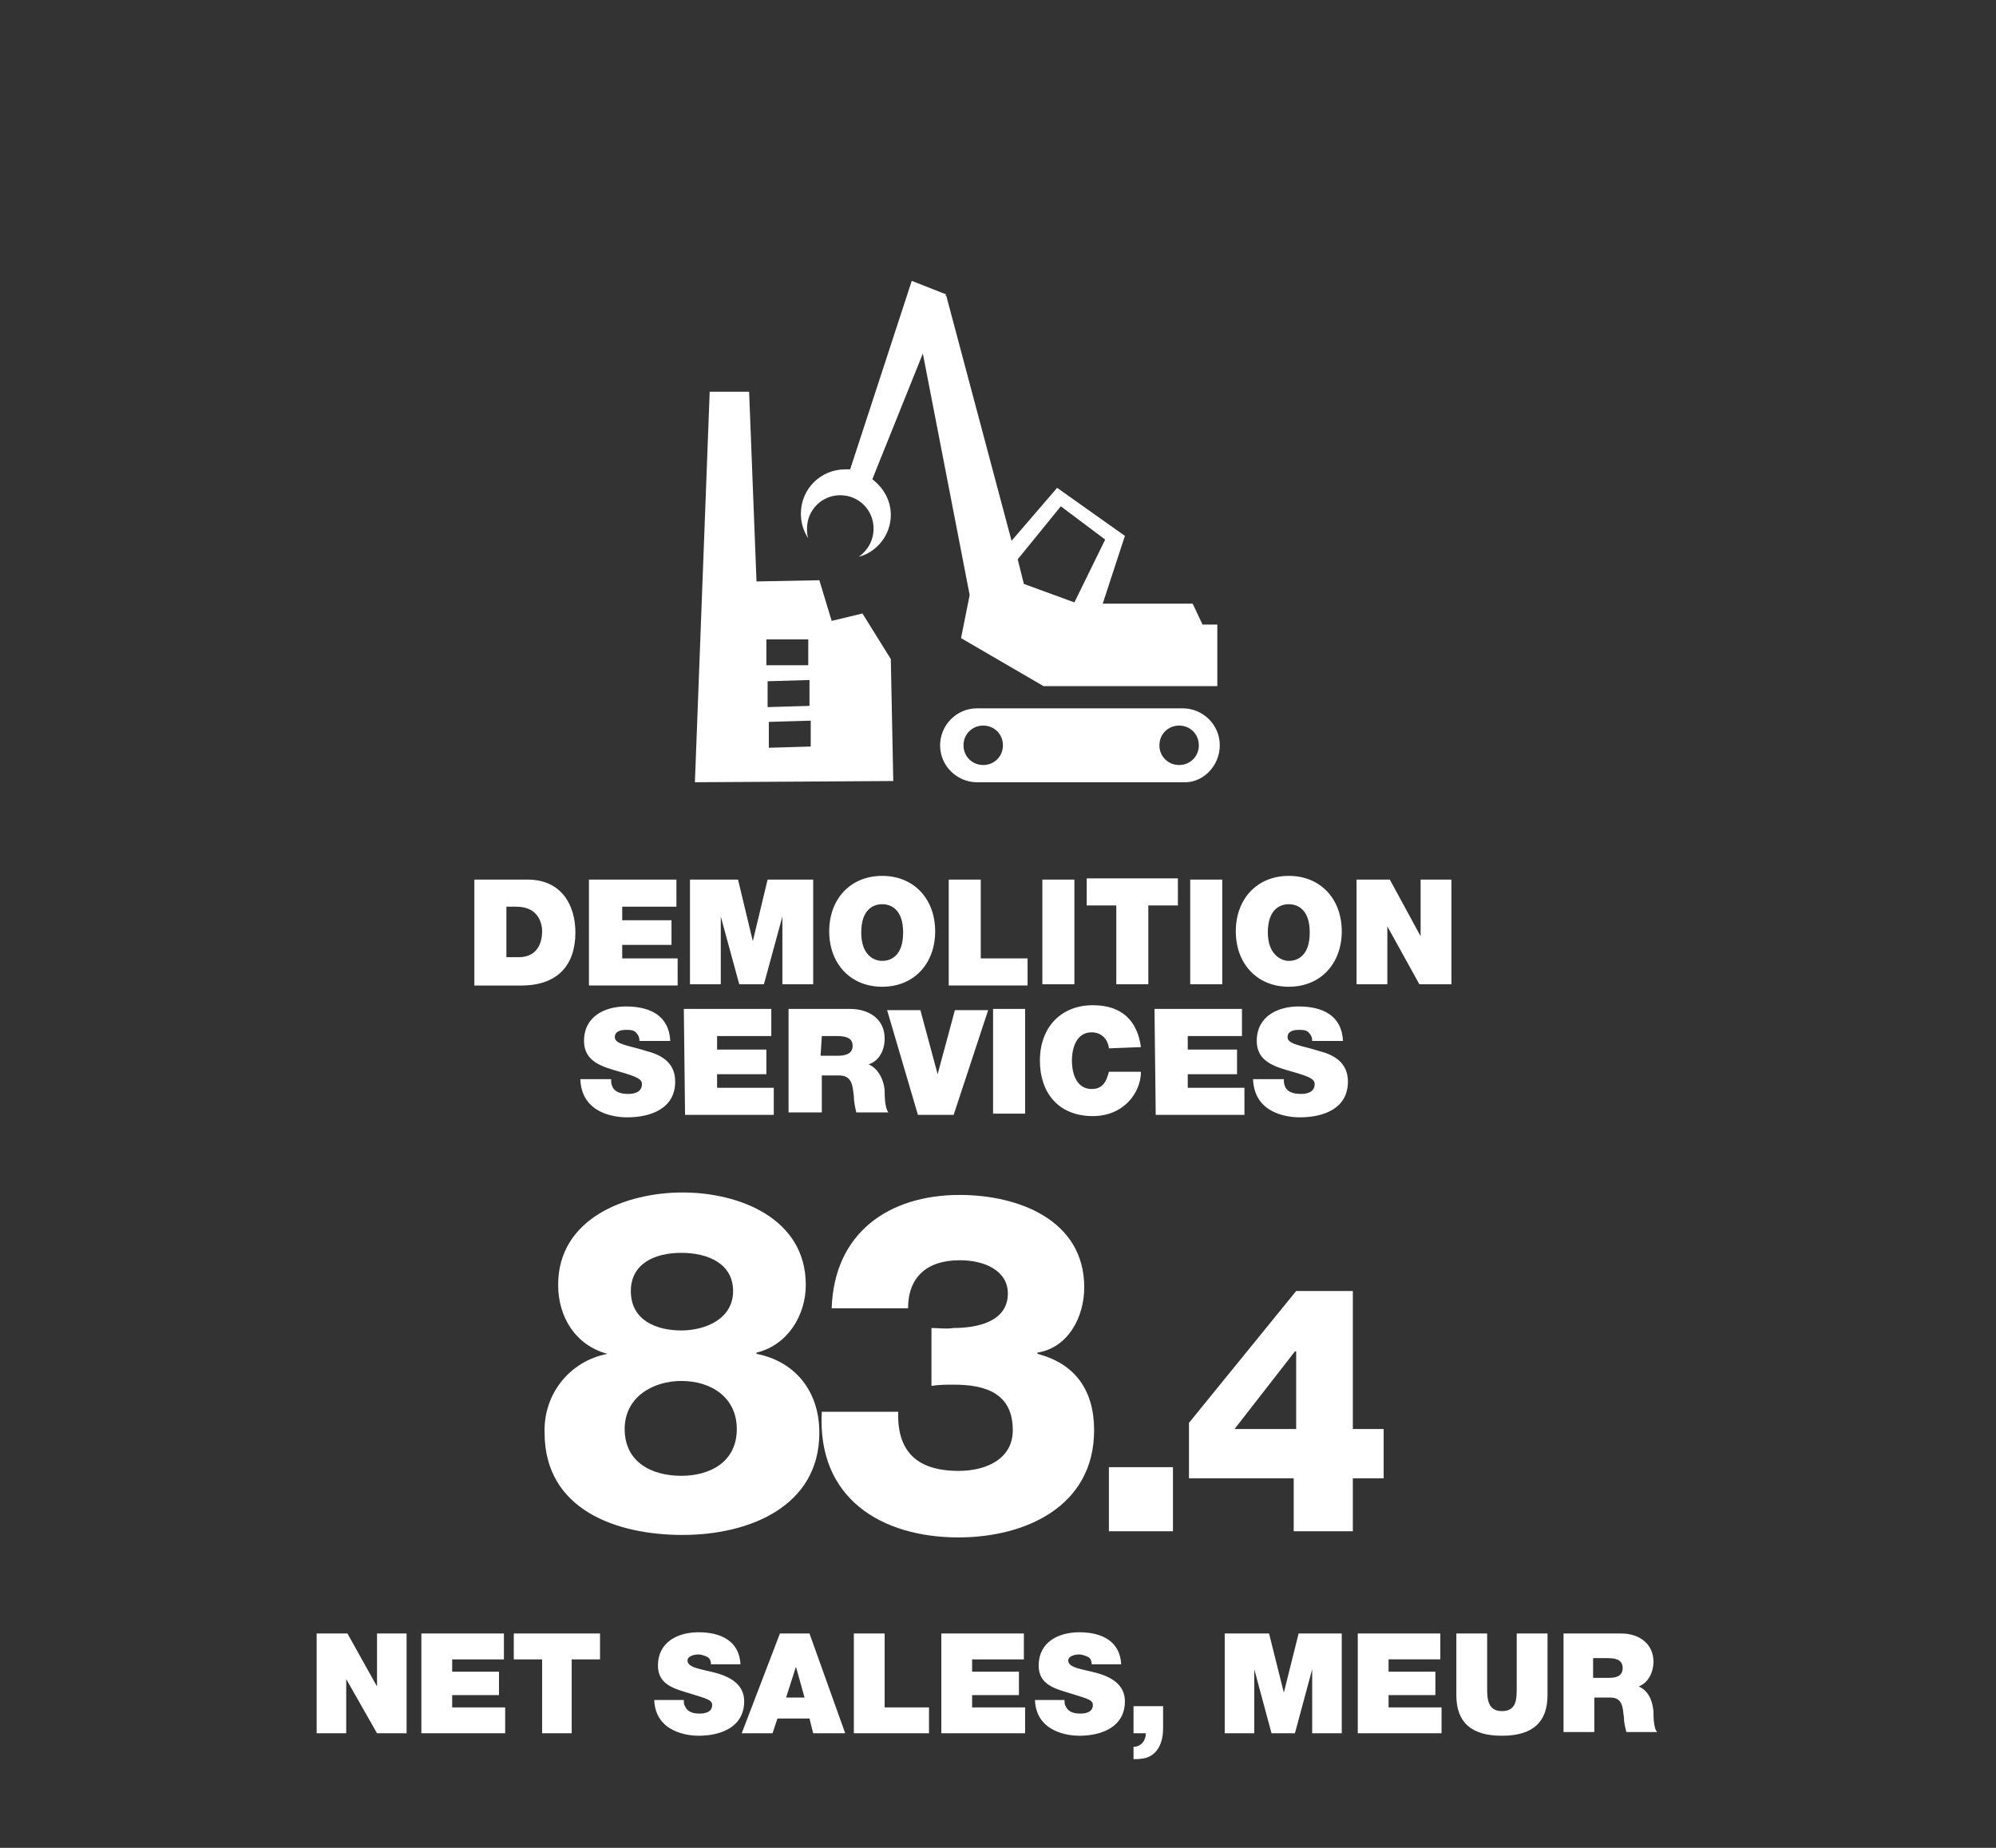
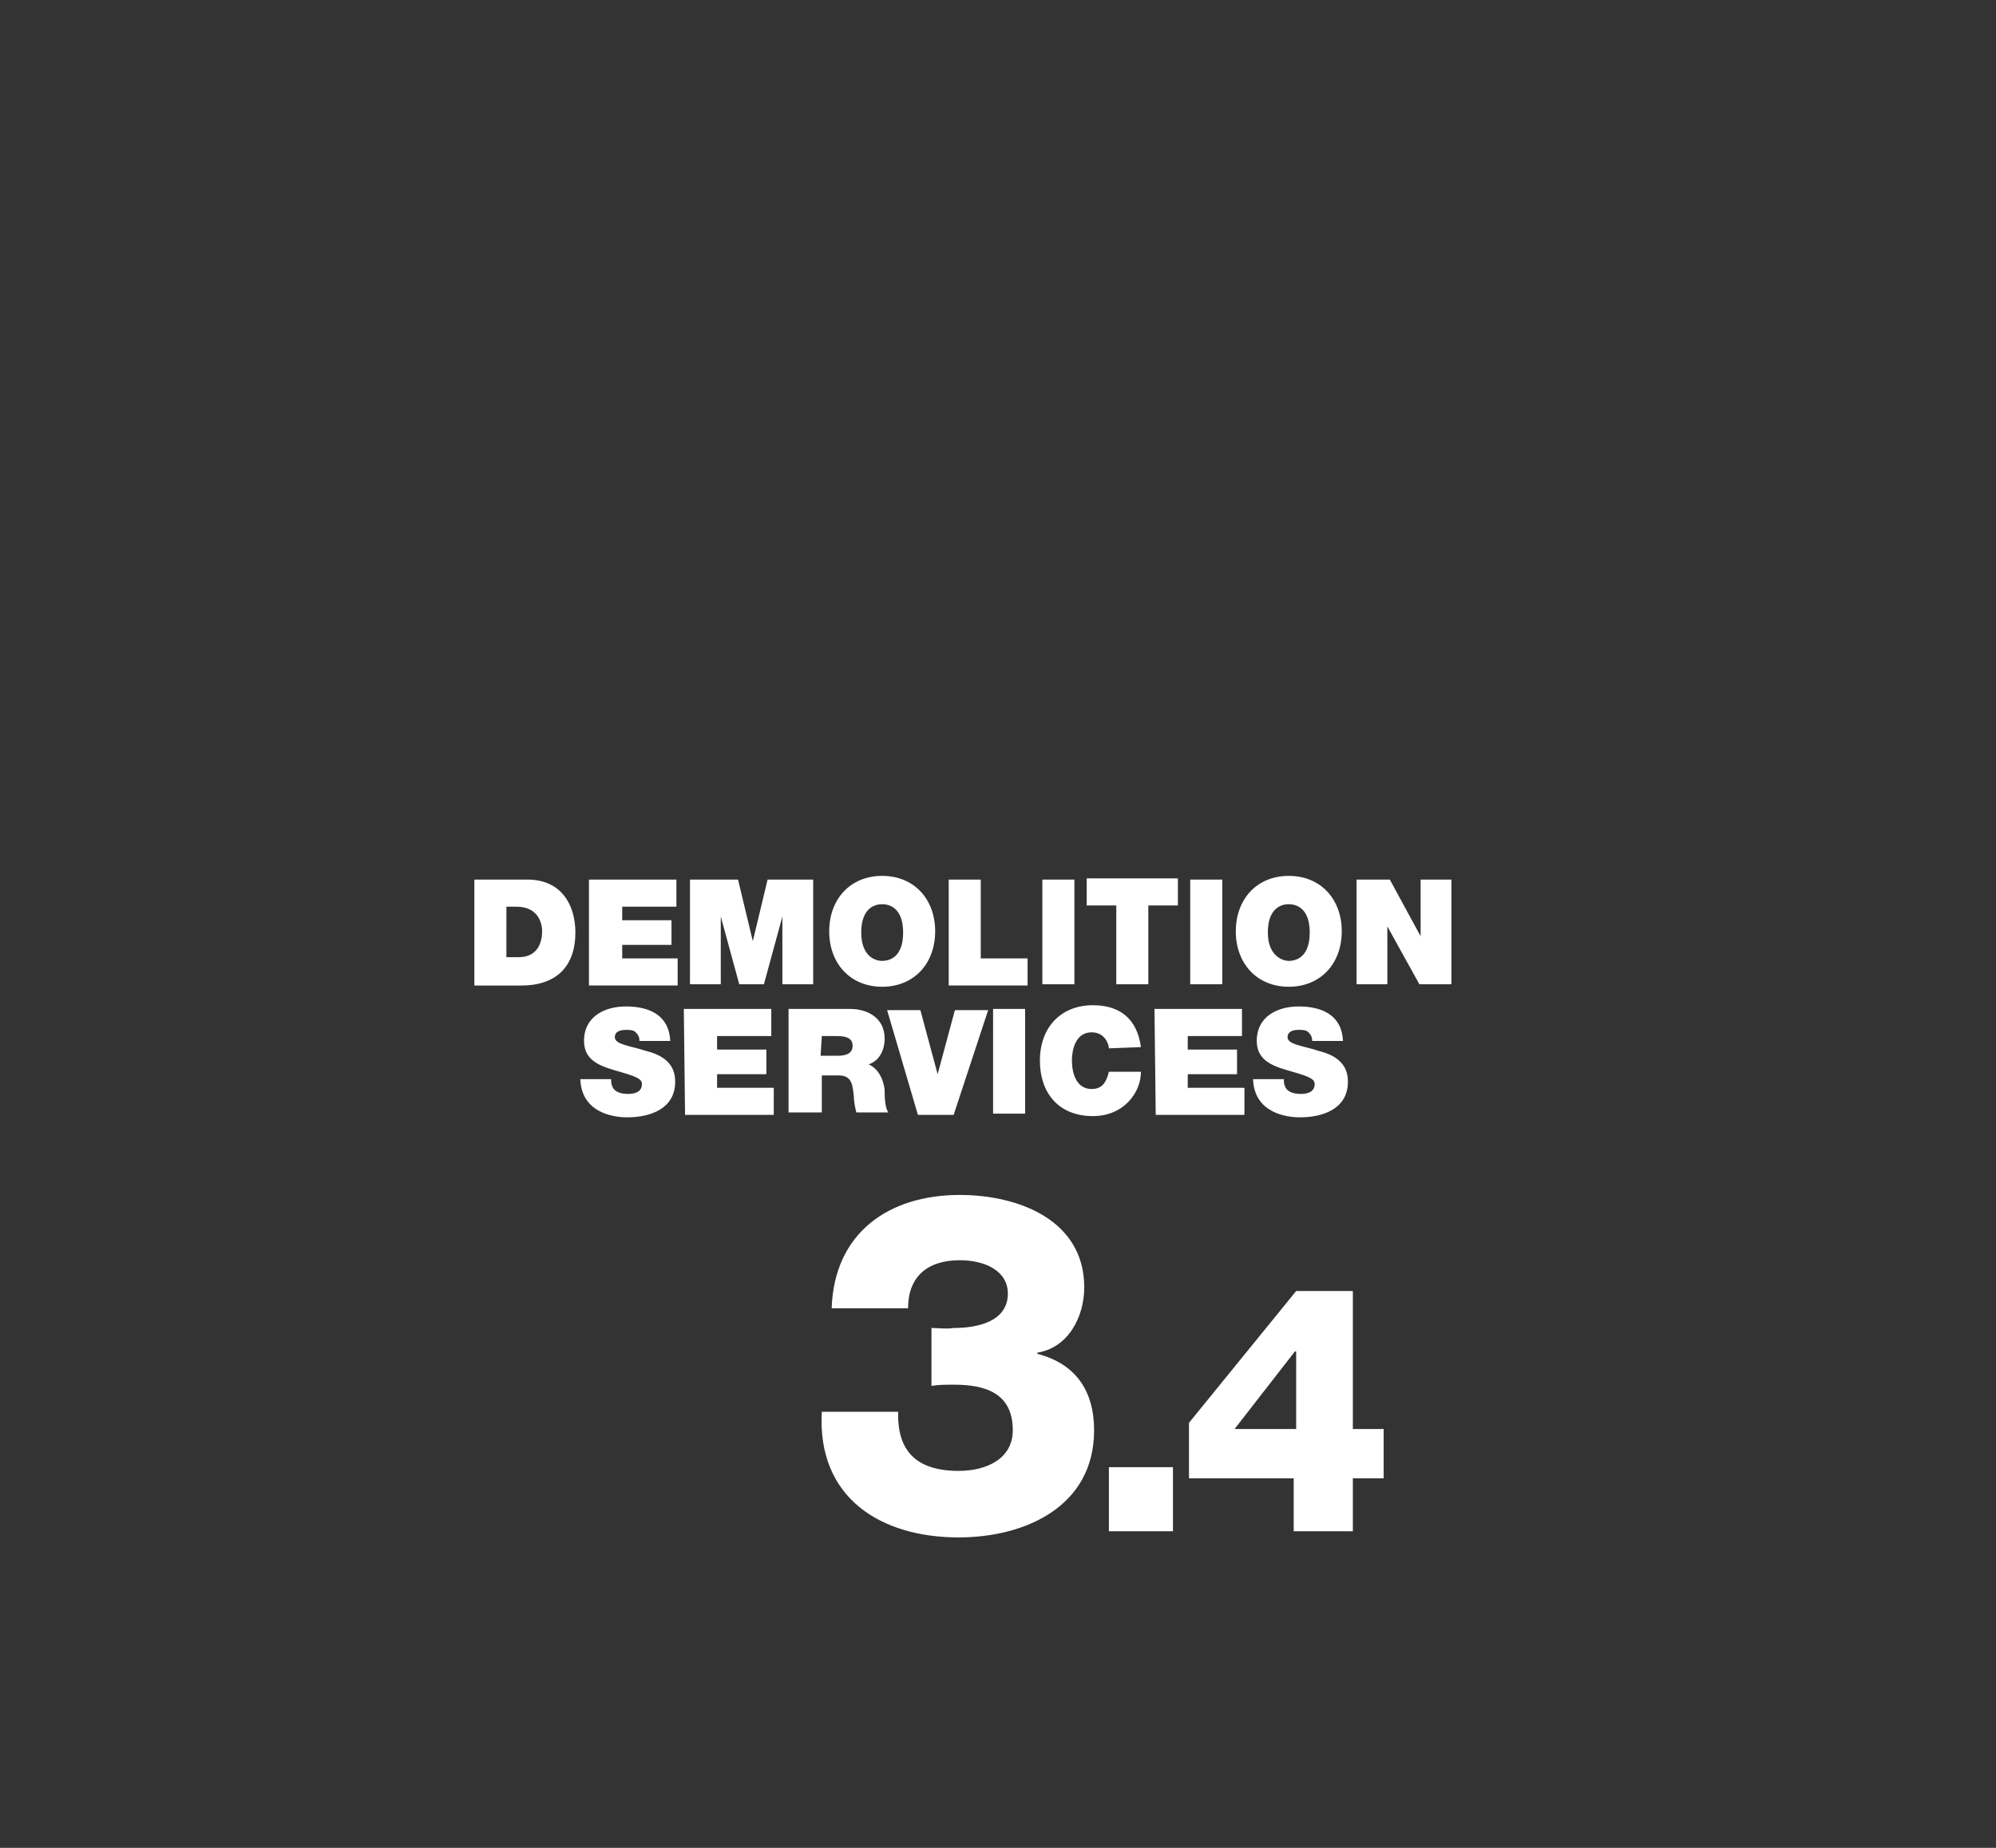
<svg xmlns="http://www.w3.org/2000/svg" viewBox="0 0 162 150">
  <rect x="0" y="0" width="162" height="150" fill="#333333" stroke="none" />
  <g fill="#fff">
-     <path d="m72.5 63.4-.2-9.9-2.3-3.7-2.5.6-1-3.3-5.1.1-.6-15.4h-3.2l-1.2 31.7zm-6.7-2.8-3.4.1v-2.1l3.4-.1zm-.1-3.3-3.4.1v-2.1l3.4-.1zm-.1-5.4v2.1h-3.4v-2.1zm31.7 8.6c0 .9-.7 1.6-1.6 1.6s-1.6-.7-1.6-1.6.7-1.6 1.6-1.6 1.6.7 1.6 1.6m-15.9 0c0 .9-.7 1.6-1.6 1.6s-1.6-.7-1.6-1.6.7-1.6 1.6-1.6 1.6.7 1.6 1.6m17.6 0c0-1.7-1.4-3-3-3h-16.7c-1.7 0-3 1.4-3 3 0 1.7 1.4 3 3 3h16.7c1.6.1 3-1.3 3-3" />
-     <path d="m98.8 50.7h-1.2l-.8-1.7h-7.3l1.8-5.5-5.5-3.9-3.7 4.3-5.3-19.9h-.1l.1-.1-2.8-1.1-5 15.3h-.4c-2 0-3.6 1.6-3.6 3.6 0 .7.2 1.4.6 2-.1-.3-.1-.5-.1-.8 0-1.5 1.2-2.7 2.7-2.7s2.7 1.2 2.7 2.7c0 1-.5 1.8-1.2 2.3 1.5-.4 2.6-1.8 2.6-3.4 0-1.2-.6-2.2-1.5-2.9l4.1-10.2 3.8 19.6-.7 3.5 6.7 3.9h14.1zm-12.7-9.6 3.6 2.7-2.5 5.1-4.1-1.5-.5-2zm-36.8 68.8c-2.6-.7-4-3-4-5.6 0-5.4 5.5-7.5 10.1-7.5s10 2.1 10 7.5c0 2.5-1.5 4.9-4 5.5v.1c3.1.6 5.1 3 5.1 6.4 0 6-5.7 8.3-11.1 8.3-5.3 0-11.2-2-11.2-8.3-.1-3.1 2-5.8 5.1-6.4zm1.4 6.1c0 2.7 2.2 3.8 4.6 3.8 2.3 0 4.5-1.1 4.5-3.8 0-2.5-2-3.9-4.5-3.9-2.3 0-4.6 1.3-4.6 3.9zm.5-11.2c0 2.4 2.1 3.2 4.1 3.2 1.9 0 4.2-.9 4.2-3.2 0-2.2-2-3.1-4.2-3.1s-4.1.9-4.1 3.1z" />
    <path d="m75.6 107.8c.6 0 1.2.1 1.8 0 1.9 0 4.4-.5 4.4-2.8 0-1.8-1.8-2.7-3.9-2.7-2.7 0-4.2 1.4-4.2 3.9h-6.2c.2-6.1 4.6-9.2 10.4-9.2 4.7 0 10.1 2 10.1 7.5 0 2.4-1.3 4.9-3.8 5.3v.1c3.1.8 4.6 3 4.6 6.2 0 6.2-5.6 8.7-11 8.7-6.3 0-11.5-3.2-11.1-10.2h6.2c-.1 3.2 1.5 4.8 4.9 4.8 2.3 0 4.4-1 4.4-3.3 0-3-2.2-3.7-4.8-3.7-.6 0-1.2 0-1.8.1zm14.4 11.3h5.2v5.2h-5.2zm22.3-3.1v4h-2.5v4.3h-4.8v-4.3h-8.5v-4.5l8.7-10.7h4.6v11.2zm-7.1 0v-6.3h-.1l-4.9 6.3zm-66.7-44.6h4.3c2.8 0 3.9 2.1 3.9 4.3 0 2.6-1.4 4.3-4.4 4.3h-3.8zm2.6 6.3h1c1.6 0 1.9-1.3 1.9-2.1 0-.5-.2-2-2.1-2h-.8zm6.7-6.3h7.1v2.2h-4.4v1.1h4v2h-4v1.1h4.5v2.2h-7.2zm8.4 0h3.7l1.2 5 1.2-5h3.7v8.5h-2.5v-5.5l-1.5 5.5h-2l-1.5-5.5v5.5h-2.5v-8.5zm15.4-.3c2.6 0 4.3 1.9 4.3 4.5s-1.7 4.5-4.3 4.5-4.3-1.9-4.3-4.5 1.7-4.5 4.3-4.5zm0 6.9c.7 0 1.7-.4 1.7-2.3s-1-2.3-1.7-2.3-1.7.4-1.7 2.3c0 1.8 1 2.3 1.7 2.3zm5.4-6.6h2.6v6.4h3.8v2.2h-6.4zm7.6 0h2.6v8.5h-2.6zm6 2.1h-2.4v-2.2h7.4v2.2h-2.4v6.4h-2.6zm6-2.1h2.6v8.5h-2.6zm8-.3c2.6 0 4.3 1.9 4.3 4.5s-1.7 4.5-4.3 4.5-4.3-1.9-4.3-4.5 1.7-4.5 4.3-4.5zm0 6.9c.7 0 1.7-.4 1.7-2.3s-1-2.3-1.7-2.3-1.7.4-1.7 2.3c0 1.8 1.1 2.3 1.7 2.3zm5.5-6.6h2.7l2.5 4.6v-4.6h2.5v8.5h-2.6l-2.6-4.7v4.7h-2.5zm-60.5 16.2c0 .2 0 .4.1.6.2.5.8.6 1.3.6.4 0 1.1-.1 1.1-.8 0-.4-.4-.6-1.8-1s-2.9-.8-2.9-2.5c0-2 1.7-2.8 3.4-2.8 1.9 0 3.5.7 3.6 2.8h-2.5c0-.3-.1-.5-.3-.7s-.5-.2-.8-.2c-.4 0-.9.1-.9.6 0 .6 1.3.7 2.5 1.1 1.2.3 2.4.9 2.4 2.5 0 2.2-2 2.9-3.9 2.9-1 0-3.7-.3-3.8-3.1zm5.9-5.7h7.1v2.2h-4.4v1.1h4v2h-4v1.1h4.6v2.2h-7.2zm8.5 0h5c1.5 0 2.8.8 2.8 2.4 0 .9-.4 1.8-1.3 2.1.7.3 1.2 1.1 1.3 2.1 0 .4 0 1.4.3 1.8h-2.6c-.1-.4-.2-.9-.2-1.3-.1-.8-.1-1.7-1.2-1.7h-1.4v3h-2.7zm2.6 3.8h1.4c.5 0 1.2-.1 1.2-.8 0-.5-.3-.8-1.3-.8h-1.2zm10.8 4.8h-2.9l-2.5-8.5h2.7l1.4 5.2 1.4-5.2h2.7zm3.2-8.6h2.6v8.5h-2.6zm9.4 3.2c0-.3-.3-1.3-1.4-1.3-1.2 0-1.6 1.2-1.6 2.3s.4 2.3 1.6 2.3c.9 0 1.2-.6 1.4-1.4h2.6c0 1.7-1.4 3.6-3.9 3.6-2.8 0-4.3-1.9-4.3-4.5 0-2.7 1.7-4.5 4.3-4.5 2.3 0 3.6 1.2 3.9 3.4zm3.7-3.2h7.1v2.2h-4.4v1.1h4v2h-4v1.1h4.6v2.2h-7.2zm10.5 5.7c0 .2 0 .4.1.6.2.5.8.6 1.3.6.4 0 1.1-.1 1.1-.8 0-.4-.4-.6-1.8-1s-2.9-.8-2.9-2.5c0-2 1.7-2.8 3.4-2.8 1.9 0 3.5.7 3.6 2.8h-2.5c0-.3-.1-.5-.3-.7s-.5-.2-.8-.2c-.4 0-.9.1-.9.6 0 .6 1.3.7 2.5 1.1 1.2.3 2.4.9 2.4 2.5 0 2.2-2 2.9-3.9 2.9-1 0-3.7-.3-3.8-3.1z" />
-     <path d="m25.6 132.6h2.6l2.4 4.3v-4.3h2.4v8.1h-2.4l-2.5-4.4v4.4h-2.4v-8.1zm8.6 0h6.7v2.1h-4.2v1h3.8v1.9h-3.8v1h4.3v2.1h-6.8zm9.8 2.1h-2.3v-2.1h7v2.1h-2.3v6h-2.4zm11.5 3.3c0 .2 0 .4.1.5.2.5.7.6 1.2.6.4 0 1-.1 1-.7 0-.4-.4-.5-1.7-.9s-2.7-.7-2.7-2.3c0-1.9 1.6-2.7 3.3-2.7 1.8 0 3.3.7 3.4 2.6h-2.4c0-.3-.1-.5-.3-.6s-.5-.2-.7-.2c-.3 0-.9.1-.9.5 0 .6 1.2.7 2.3 1s2.3.9 2.3 2.3c0 2.1-1.9 2.8-3.7 2.8-.9 0-3.5-.3-3.6-2.9zm7.8-5.4h2.4l2.9 8.1h-2.6l-.3-1.2h-2.6l-.4 1.2h-2.5zm2 5.2-.7-2.5-.8 2.5zm4-5.2h2.5v6h3.6v2.1h-6.1zm7.1 0h6.7v2.1h-4.2v1h3.8v1.9h-3.8v1h4.3v2.1h-6.8zm10 5.4c0 .2 0 .4.1.5.2.5.7.6 1.2.6.4 0 1-.1 1-.7 0-.4-.4-.5-1.7-.9s-2.7-.7-2.7-2.3c0-1.9 1.6-2.7 3.3-2.7 1.8 0 3.3.7 3.4 2.6h-2.4c0-.3-.1-.5-.3-.6s-.5-.2-.7-.2c-.3 0-.9.1-.9.5 0 .6 1.2.7 2.3 1s2.3.9 2.3 2.3c0 2.1-1.9 2.8-3.7 2.8-.9 0-3.5-.3-3.6-2.9zm5.6.5h2.4v1.8c0 1.1-.4 2.1-1.4 2.4-.4.1-.8.1-1 .1v-1c.6 0 1-.5 1-1.1h-1zm7.5-5.9h3.5l1.2 4.8 1.2-4.8h3.5v8.1h-2.4v-5.2l-1.4 5.2h-1.9l-1.4-5.2v5.2h-2.4v-8.1zm10.7 0h6.7v2.1h-4.2v1h3.8v1.9h-3.8v1h4.3v2.1h-6.8zm15.4 5c0 2.2-1.2 3.3-3.7 3.3s-3.7-1.1-3.7-3.3v-5h2.5v4.4c0 .8 0 1.9 1.2 1.9s1.2-1 1.2-1.9v-4.4h2.5zm1.2-5h4.8c1.4 0 2.6.8 2.6 2.3 0 .8-.4 1.7-1.2 2 .7.3 1.1 1 1.2 2 0 .4 0 1.4.3 1.7h-2.5c-.1-.4-.2-.8-.2-1.2-.1-.8-.1-1.6-1.1-1.6h-1.3v2.8h-2.5v-8zm2.5 3.6h1.3c.5 0 1.1-.1 1.1-.8 0-.5-.3-.8-1.2-.8h-1.2z" />
  </g>
</svg>